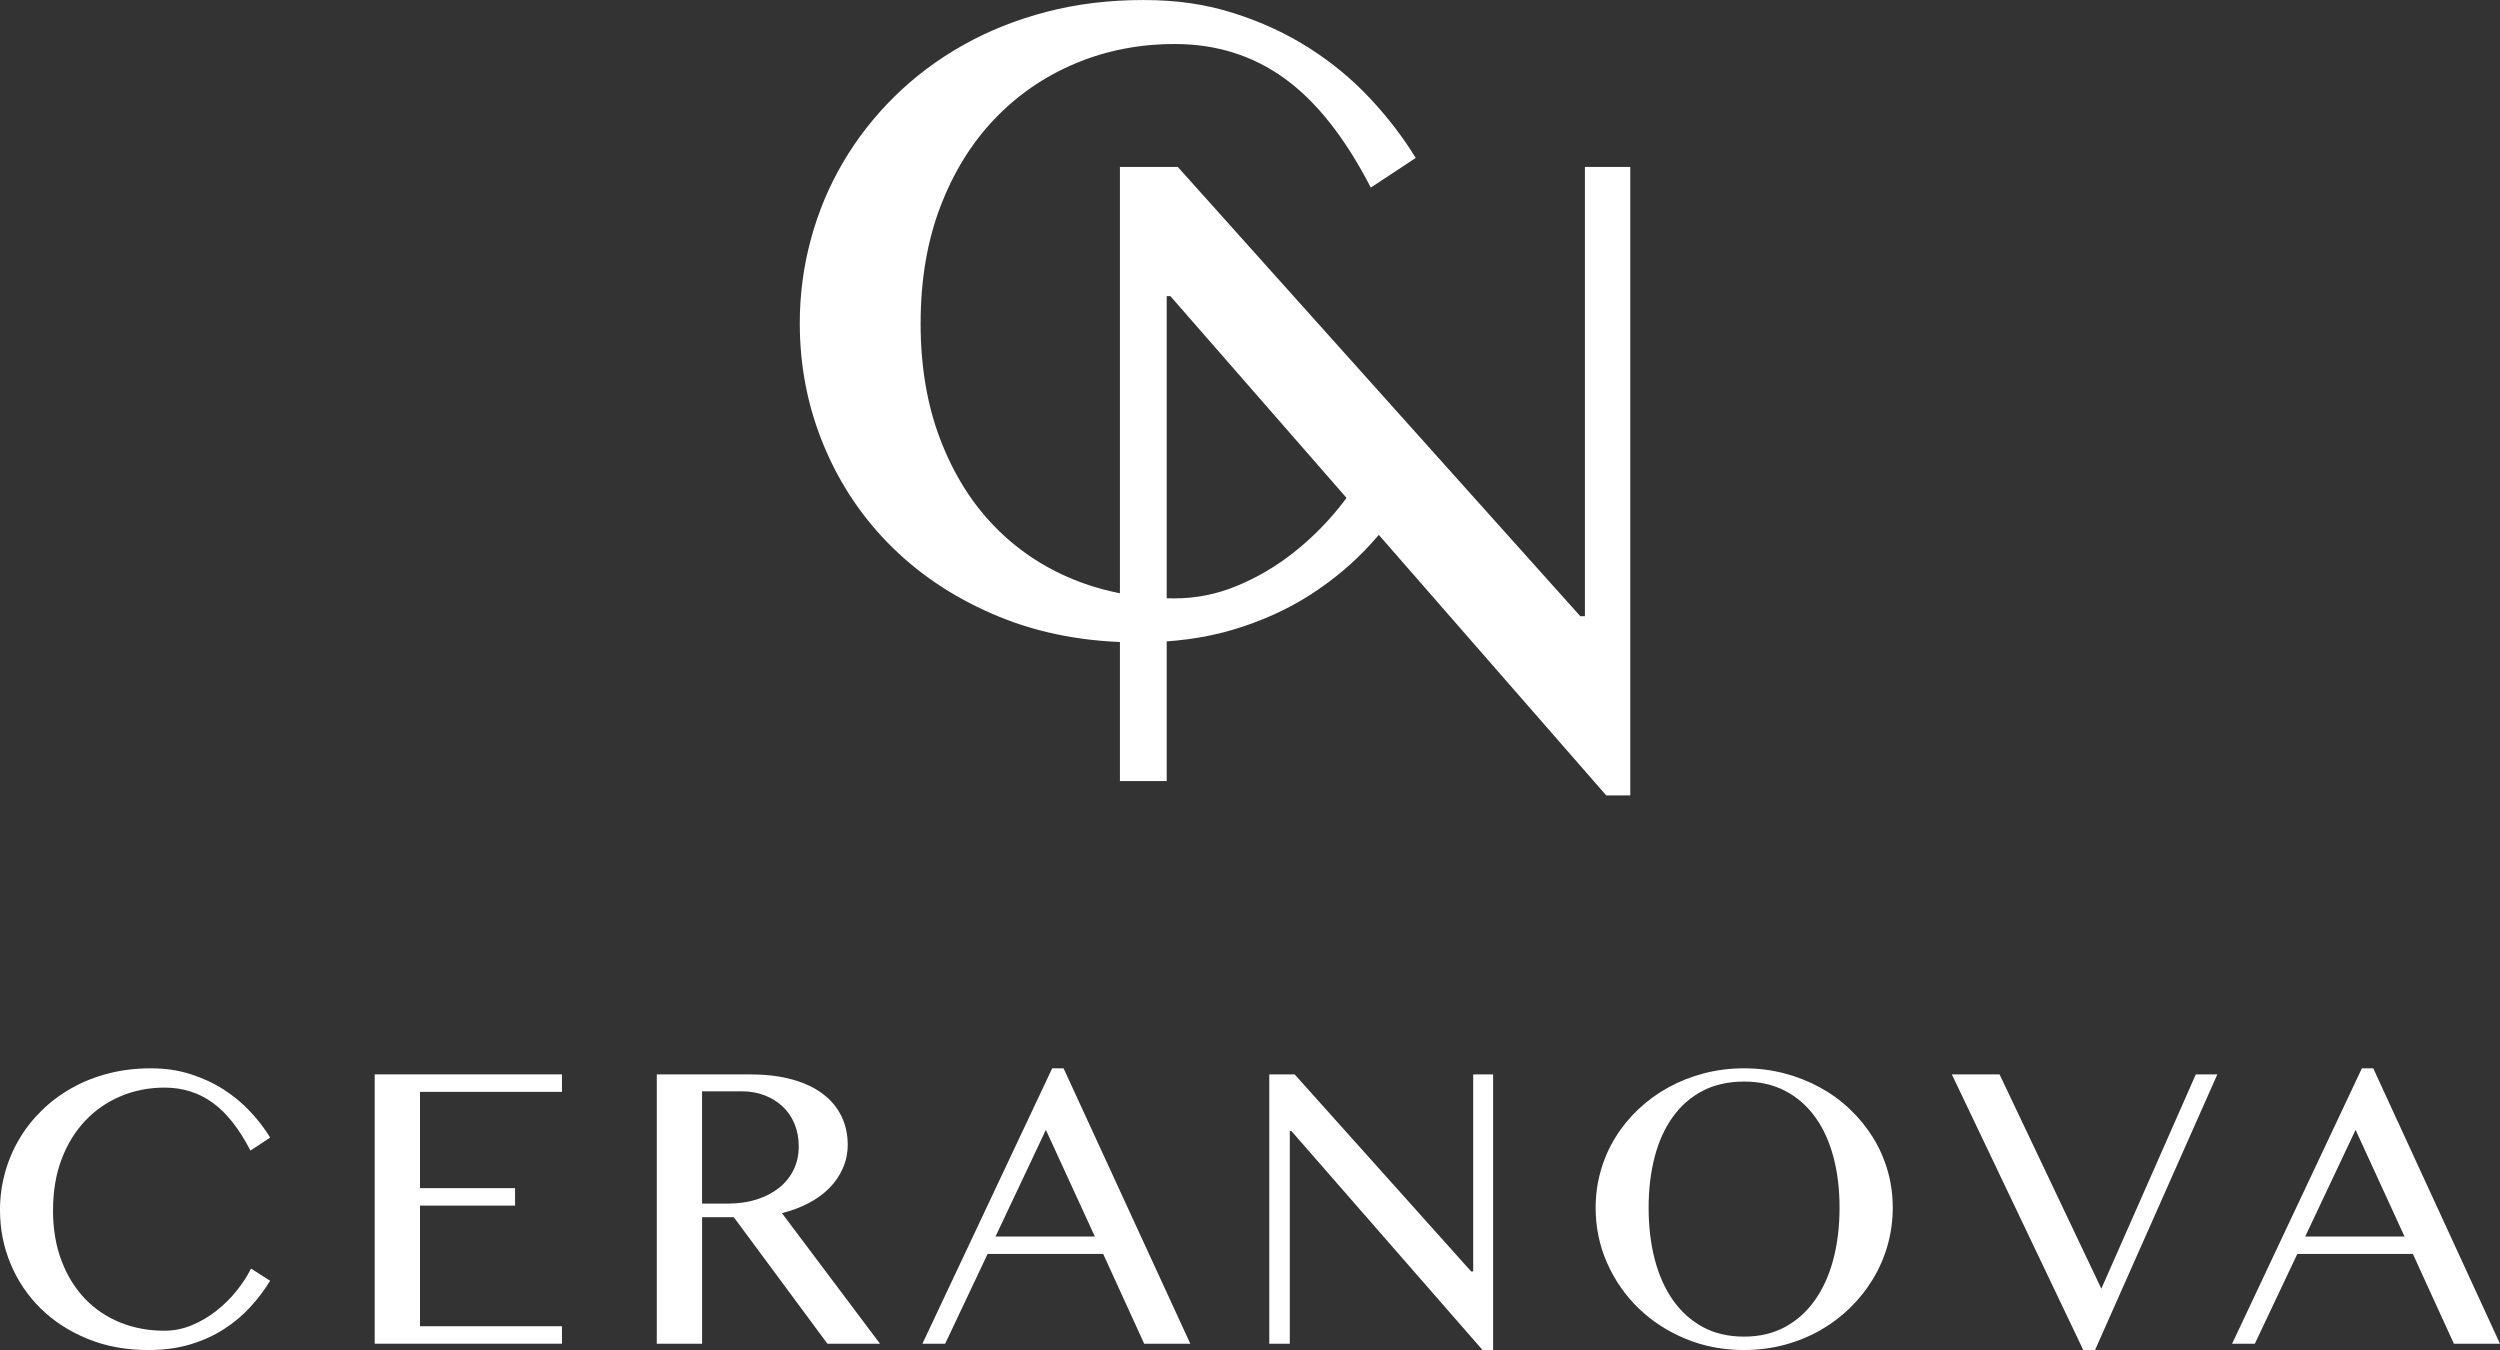
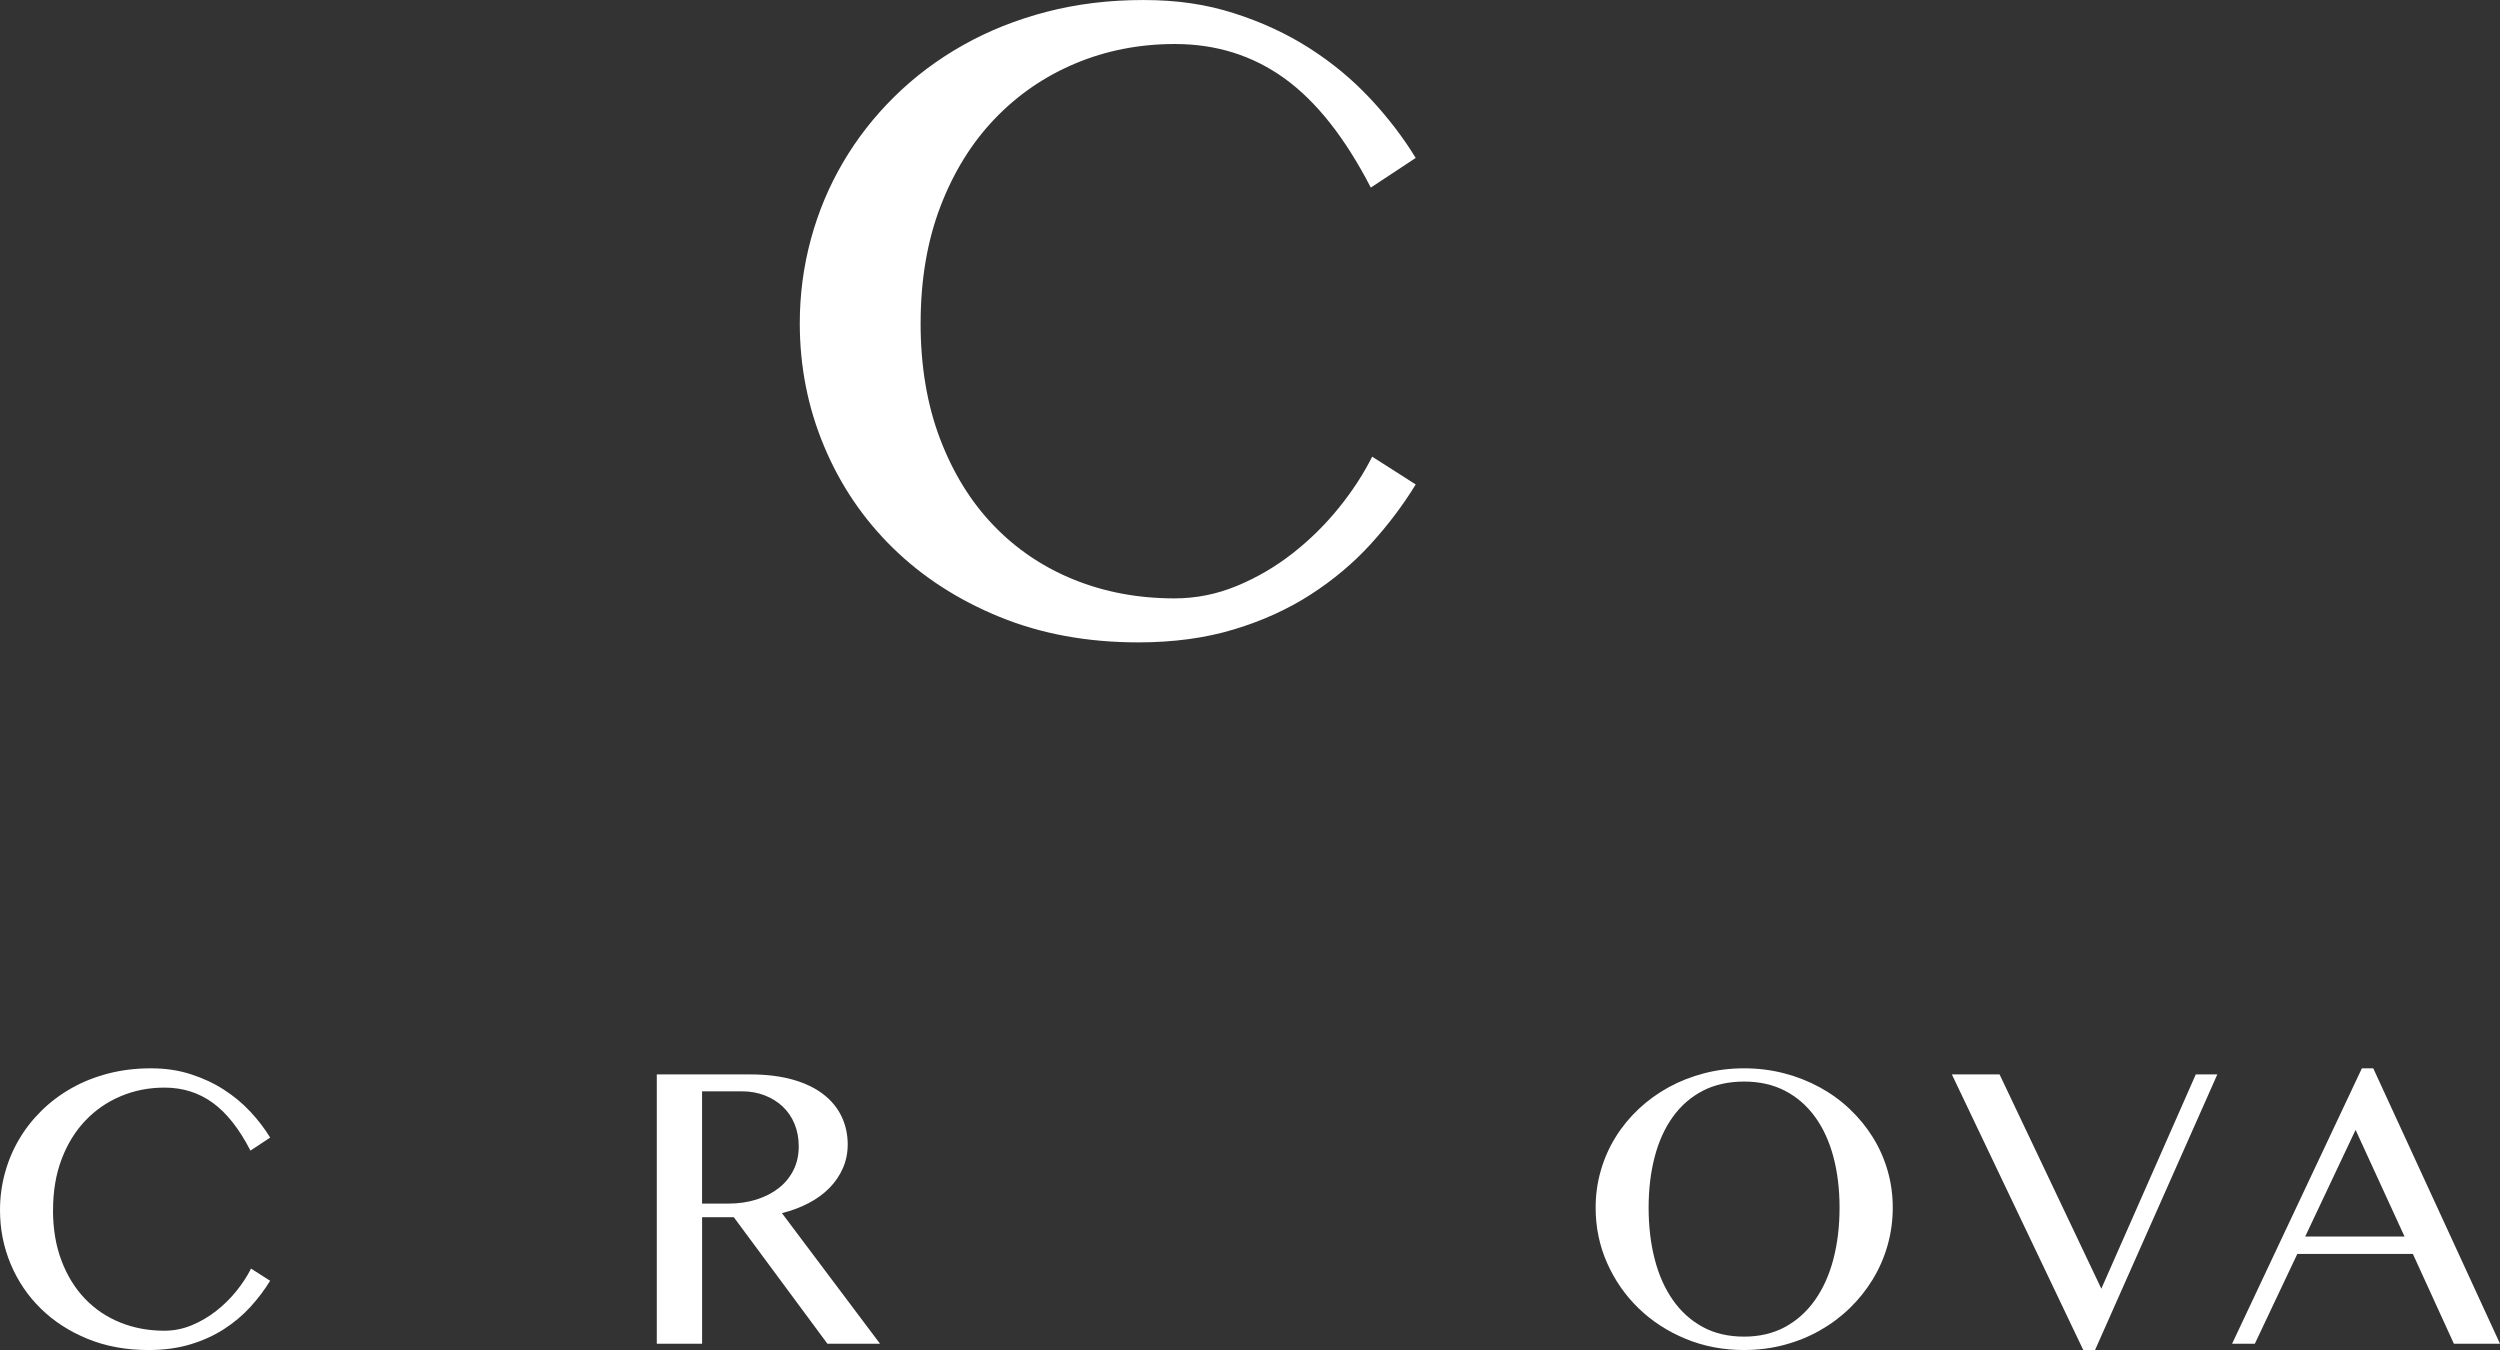
<svg xmlns="http://www.w3.org/2000/svg" viewBox="0 0 1109.9 599.36" data-name="Calque 2" id="Calque_2">
  <rect x="0" y="0" width="1109.9" height="599.36" fill="#333333" stroke="none" />
  <defs>
    <style>
      .cls-1 {
        fill: #fff;
      }
    </style>
  </defs>
  <g data-name="Calque 1" id="Calque_1-2">
    <g>
      <path d="M23.53,537.23c0,8.36,1.26,15.86,3.79,22.5,2.52,6.64,6,12.26,10.41,16.86s9.63,8.12,15.65,10.55c6.01,2.43,12.53,3.65,19.57,3.65,4.21,0,8.27-.81,12.17-2.43,3.91-1.62,7.53-3.74,10.87-6.36,3.34-2.61,6.33-5.56,8.97-8.84,2.64-3.28,4.81-6.6,6.49-9.96l8.48,5.41c-2.47,4.03-5.38,7.89-8.75,11.59-3.37,3.7-7.26,6.97-11.68,9.83-4.42,2.86-9.41,5.13-14.97,6.81-5.56,1.68-11.77,2.52-18.62,2.52-9.92,0-18.92-1.65-27.01-4.96-8.09-3.31-15.01-7.78-20.78-13.44-5.77-5.65-10.23-12.25-13.39-19.79-3.16-7.54-4.73-15.52-4.73-23.94,0-5.59.72-11.05,2.16-16.37,1.44-5.32,3.53-10.31,6.27-14.97,2.73-4.66,6.07-8.93,10.01-12.8,3.94-3.88,8.39-7.21,13.35-10.01s10.38-4.96,16.28-6.49c5.89-1.53,12.17-2.3,18.85-2.3s12.25.86,17.63,2.57c5.38,1.71,10.28,3.98,14.7,6.81,4.42,2.83,8.36,6.09,11.81,9.78,3.46,3.7,6.42,7.56,8.88,11.59l-8.75,5.77c-4.99-9.68-10.58-16.76-16.77-21.24-6.19-4.48-13.32-6.72-21.37-6.72-6.91,0-13.38,1.26-19.39,3.79-6.01,2.52-11.26,6.13-15.73,10.82-4.48,4.69-8,10.39-10.55,17.09-2.56,6.7-3.83,14.26-3.83,22.68Z" class="cls-1" />
-       <path d="M249.49,477v7.75h-63.03v42.74h42.2v7.75h-42.2v53.56h63.03v7.75h-83.14v-119.57h83.14Z" class="cls-1" />
      <path d="M291.58,477h41.48c7.15,0,13.44.77,18.85,2.3,5.41,1.53,9.92,3.68,13.53,6.45,3.61,2.77,6.33,6.06,8.16,9.87,1.83,3.82,2.75,7.98,2.75,12.49,0,3.73-.71,7.21-2.12,10.46-1.41,3.25-3.4,6.18-5.95,8.79-2.56,2.62-5.64,4.87-9.24,6.76s-7.57,3.38-11.9,4.46l43.55,57.98h-23.35l-41.57-56.18h-14.07v56.18h-20.11v-119.57ZM311.69,534.35h11.63c4.51,0,8.67-.6,12.49-1.8,3.82-1.2,7.12-2.9,9.92-5.09,2.8-2.19,4.97-4.85,6.54-7.98,1.56-3.12,2.34-6.64,2.34-10.55,0-3.61-.62-6.91-1.85-9.92-1.23-3.01-2.98-5.58-5.23-7.71-2.25-2.13-4.93-3.8-8.03-5-3.1-1.2-6.48-1.8-10.14-1.8h-17.67v49.87Z" class="cls-1" />
-       <path d="M472.18,474.29l56.27,122.27h-20.47l-18.21-39.86h-51.31l-18.85,39.86h-10.1l57.62-122.27h5.05ZM441.97,548.96h44.09l-21.73-47.34-22.36,47.34Z" class="cls-1" />
-       <path d="M563.51,477h11.27l78.36,87.47h.9v-87.47h8.84v122.36h-4.69l-84.85-97.21h-.72v94.41h-9.11v-119.57Z" class="cls-1" />
      <path d="M774.31,599.36c-9.26,0-17.9-1.65-25.92-4.96-8.03-3.31-15-7.83-20.92-13.57-5.92-5.74-10.58-12.44-13.98-20.11-3.4-7.66-5.09-15.85-5.09-24.57,0-5.71.77-11.21,2.3-16.5,1.53-5.29,3.71-10.22,6.54-14.79,2.82-4.57,6.24-8.73,10.23-12.49,4-3.76,8.43-6.97,13.3-9.65,4.87-2.67,10.13-4.75,15.78-6.22,5.65-1.47,11.57-2.21,17.76-2.21s12.11.74,17.76,2.21c5.65,1.47,10.92,3.55,15.83,6.22,4.9,2.68,9.33,5.89,13.3,9.65,3.97,3.76,7.38,7.92,10.23,12.49,2.85,4.57,5.05,9.5,6.58,14.79,1.53,5.29,2.3,10.79,2.3,16.5s-.77,11.35-2.3,16.73c-1.53,5.38-3.73,10.42-6.58,15.1-2.86,4.69-6.27,8.96-10.23,12.8-3.97,3.85-8.4,7.15-13.3,9.92-4.9,2.77-10.18,4.9-15.83,6.4-5.65,1.5-11.57,2.25-17.76,2.25ZM774.31,593.41c6.85,0,12.91-1.43,18.17-4.28,5.26-2.85,9.69-6.84,13.3-11.95,3.61-5.11,6.33-11.15,8.16-18.12,1.83-6.97,2.75-14.61,2.75-22.9s-.92-15.78-2.75-22.63c-1.83-6.85-4.55-12.76-8.16-17.72s-8.04-8.81-13.3-11.54c-5.26-2.73-11.32-4.1-18.17-4.1s-13.09,1.37-18.35,4.1c-5.26,2.74-9.68,6.58-13.26,11.54-3.58,4.96-6.27,10.87-8.07,17.72-1.8,6.85-2.71,14.4-2.71,22.63s.9,15.93,2.71,22.9c1.8,6.97,4.49,13.02,8.07,18.12,3.58,5.11,7.99,9.09,13.26,11.95,5.26,2.86,11.38,4.28,18.35,4.28Z" class="cls-1" />
      <path d="M887.73,477l45.18,95.13,41.93-95.13h9.56l-54.28,122.36h-5.23l-58.34-122.36h21.19Z" class="cls-1" />
      <path d="M1053.63,474.29l56.27,122.27h-20.47l-18.21-39.86h-51.31l-18.85,39.86h-10.1l57.62-122.27h5.05ZM1023.42,548.96h44.09l-21.73-47.34-22.36,47.34Z" class="cls-1" />
    </g>
    <path d="M408.71,143.52c0,19.05,2.88,36.16,8.64,51.3,5.76,15.15,13.67,27.96,23.75,38.45,10.07,10.49,21.96,18.5,35.67,24.06,13.71,5.55,28.58,8.33,44.62,8.33,9.59,0,18.85-1.85,27.76-5.55,8.91-3.7,17.17-8.53,24.78-14.5,7.61-5.96,14.42-12.68,20.46-20.15,6.03-7.47,10.96-15.04,14.8-22.72l19.33,12.34c-5.62,9.19-12.27,17.99-19.94,26.42-7.68,8.43-16.55,15.9-26.63,22.41-10.08,6.51-21.45,11.69-34.13,15.52-12.68,3.84-26.83,5.76-42.46,5.76-22.62,0-43.15-3.77-61.58-11.31-18.44-7.54-34.23-17.75-47.39-30.64-13.16-12.88-23.34-27.93-30.53-45.13-7.2-17.2-10.79-35.4-10.79-54.59,0-12.75,1.65-25.19,4.93-37.32,3.29-12.13,8.05-23.51,14.29-34.13,6.24-10.62,13.84-20.36,22.82-29.2,8.98-8.84,19.12-16.45,30.43-22.82s23.68-11.31,37.11-14.8c13.43-3.5,27.76-5.24,42.97-5.24s27.93,1.95,40.2,5.86c12.27,3.91,23.44,9.08,33.51,15.52,10.08,6.44,19.05,13.88,26.94,22.31,7.88,8.43,14.63,17.24,20.25,26.42l-19.94,13.16c-11.38-22.07-24.13-38.21-38.24-48.42-14.12-10.21-30.36-15.32-48.73-15.32-15.76,0-30.5,2.88-44.21,8.64-13.71,5.76-25.67,13.98-35.88,24.67-10.21,10.69-18.23,23.68-24.06,38.96-5.83,15.29-8.74,32.52-8.74,51.71Z" class="cls-1" />
-     <path d="M497.2,74.12h25.7l178.68,199.44h2.06V74.12h20.15v279.01h-10.69l-193.48-221.65h-1.65v215.27h-20.77V74.12Z" class="cls-1" />
  </g>
</svg>